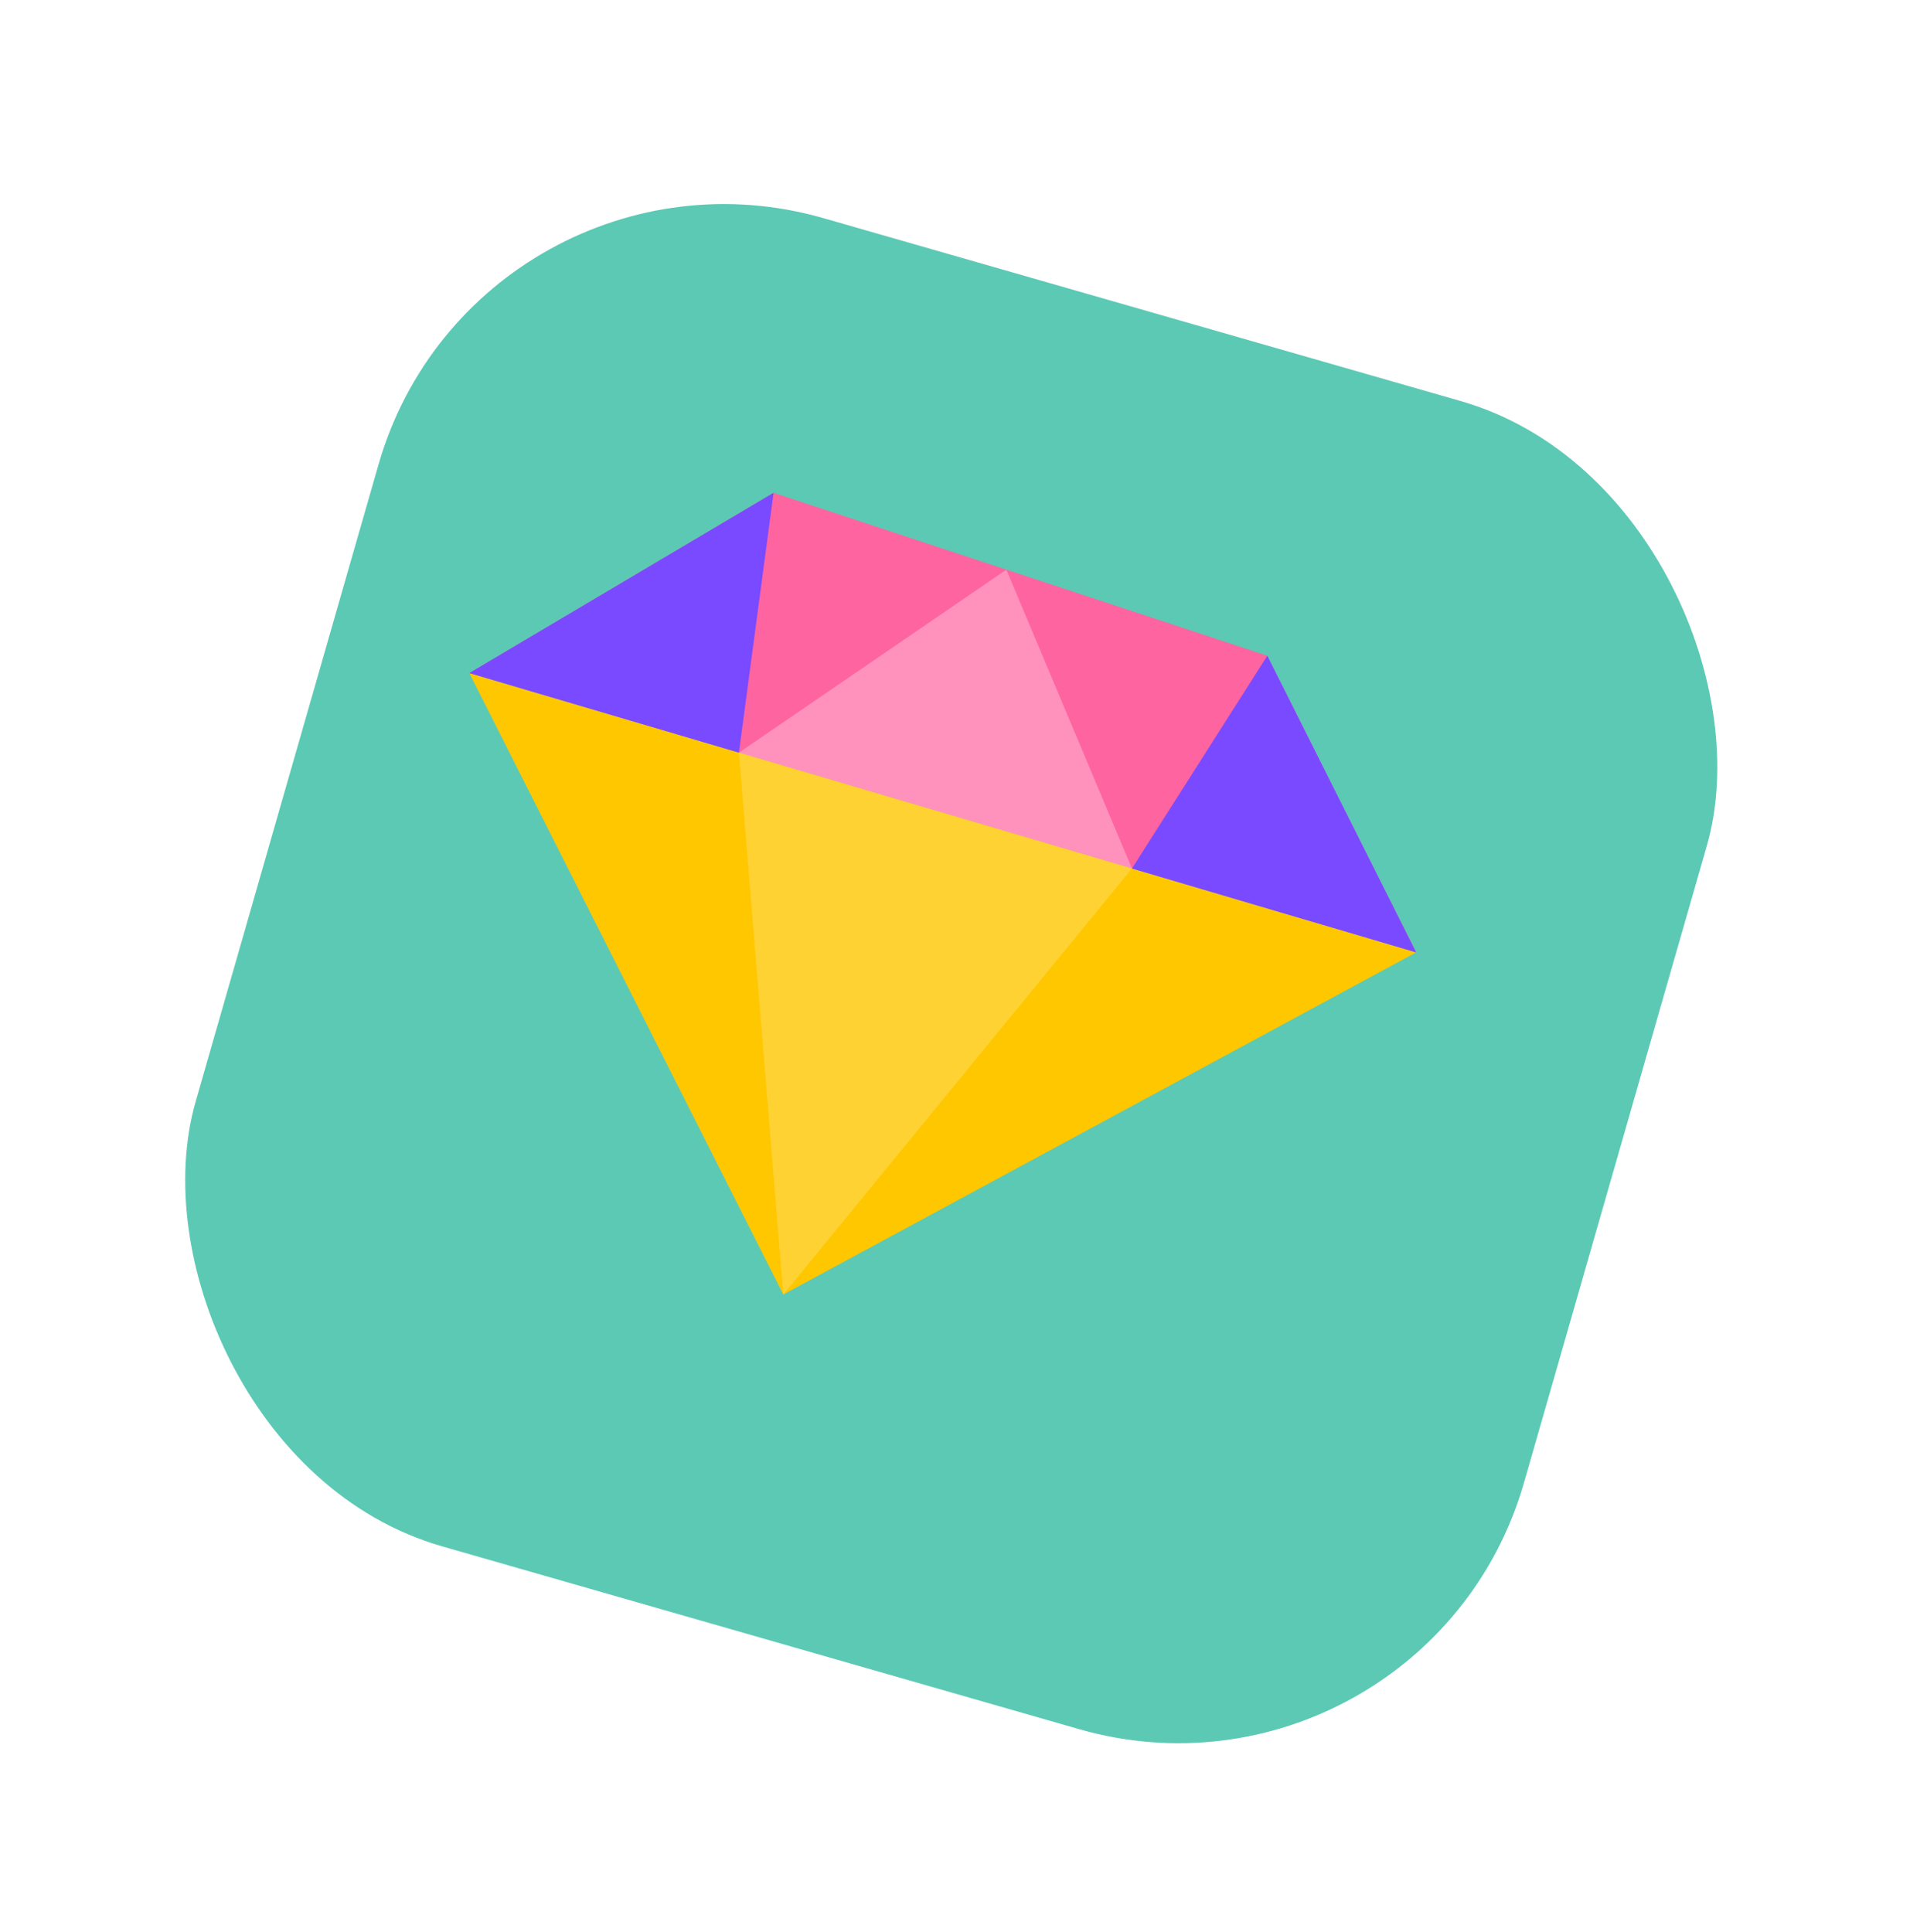
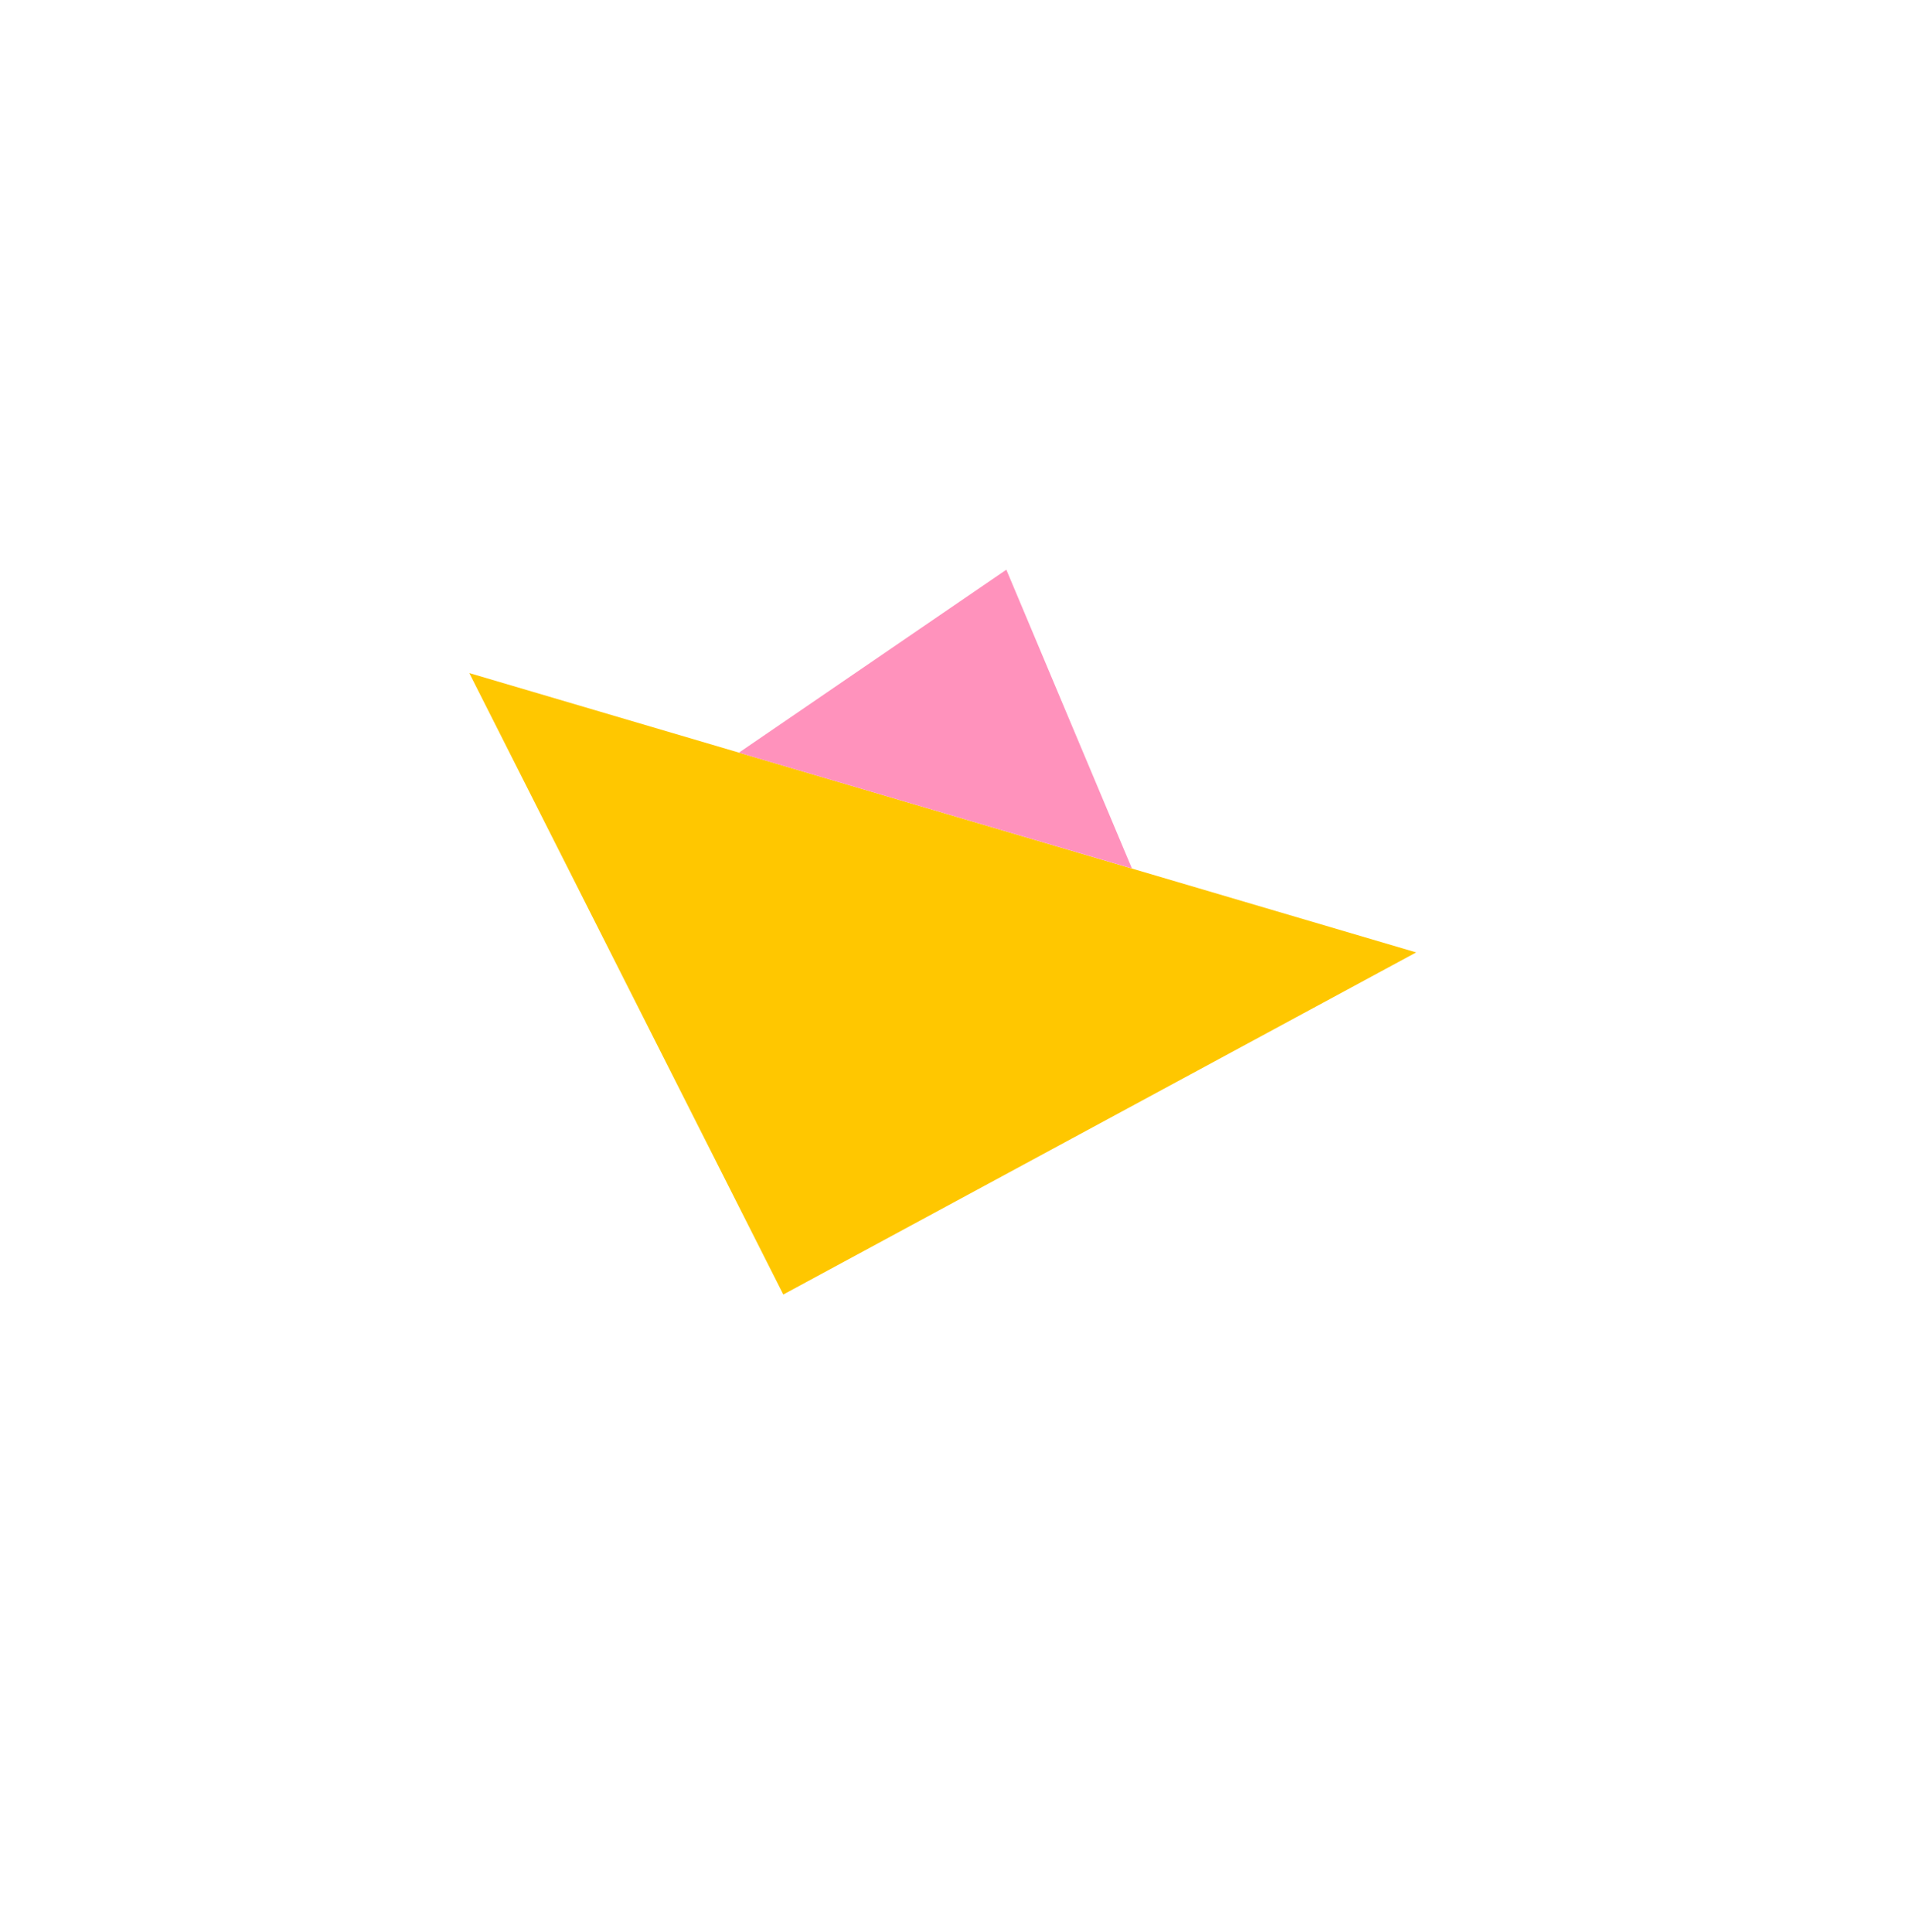
<svg xmlns="http://www.w3.org/2000/svg" width="170" height="172" viewBox="0 0 170 172" fill="none">
  <g filter="url(#filter0_d_202_642)">
-     <rect x="39.52" y="0.586" width="123" height="123" rx="32" transform="rotate(16.015 39.52 0.586)" fill="#5CC9B4" />
-   </g>
-   <path d="M41.771 59.913L68.851 43.867L112.796 58.371L126.046 84.776L41.771 59.913Z" fill="#FE64A0" />
+     </g>
  <path d="M69.718 115.229L41.771 59.913L126.046 84.776L69.718 115.229Z" fill="#FFC700" />
-   <path d="M68.851 43.867L65.767 66.996L41.771 59.913L68.851 43.867Z" fill="#794AFF" />
-   <path d="M126.047 84.776L112.796 58.371L100.75 77.307L126.047 84.776Z" fill="#794AFF" />
  <path d="M89.57 50.709L65.767 66.996L100.749 77.308L89.57 50.709Z" fill="#FF92BC" />
-   <path d="M69.718 115.229L65.767 66.996L100.749 77.307L69.718 115.229Z" fill="#FFD233" />
  <defs>
    <filter id="filter0_d_202_642" x="0.164" y="2.164" width="169.004" height="169.004" filterUnits="userSpaceOnUse" color-interpolation-filters="sRGB">
      <feFlood flood-opacity="0" result="BackgroundImageFix" />
      <feColorMatrix in="SourceAlpha" type="matrix" values="0 0 0 0 0 0 0 0 0 0 0 0 0 0 0 0 0 0 127 0" result="hardAlpha" />
      <feOffset dx="3" dy="10" />
      <feGaussianBlur stdDeviation="8" />
      <feComposite in2="hardAlpha" operator="out" />
      <feColorMatrix type="matrix" values="0 0 0 0 0 0 0 0 0 0 0 0 0 0 0 0 0 0 0.1 0" />
      <feBlend mode="normal" in2="BackgroundImageFix" result="effect1_dropShadow_202_642" />
      <feBlend mode="normal" in="SourceGraphic" in2="effect1_dropShadow_202_642" result="shape" />
    </filter>
  </defs>
</svg>